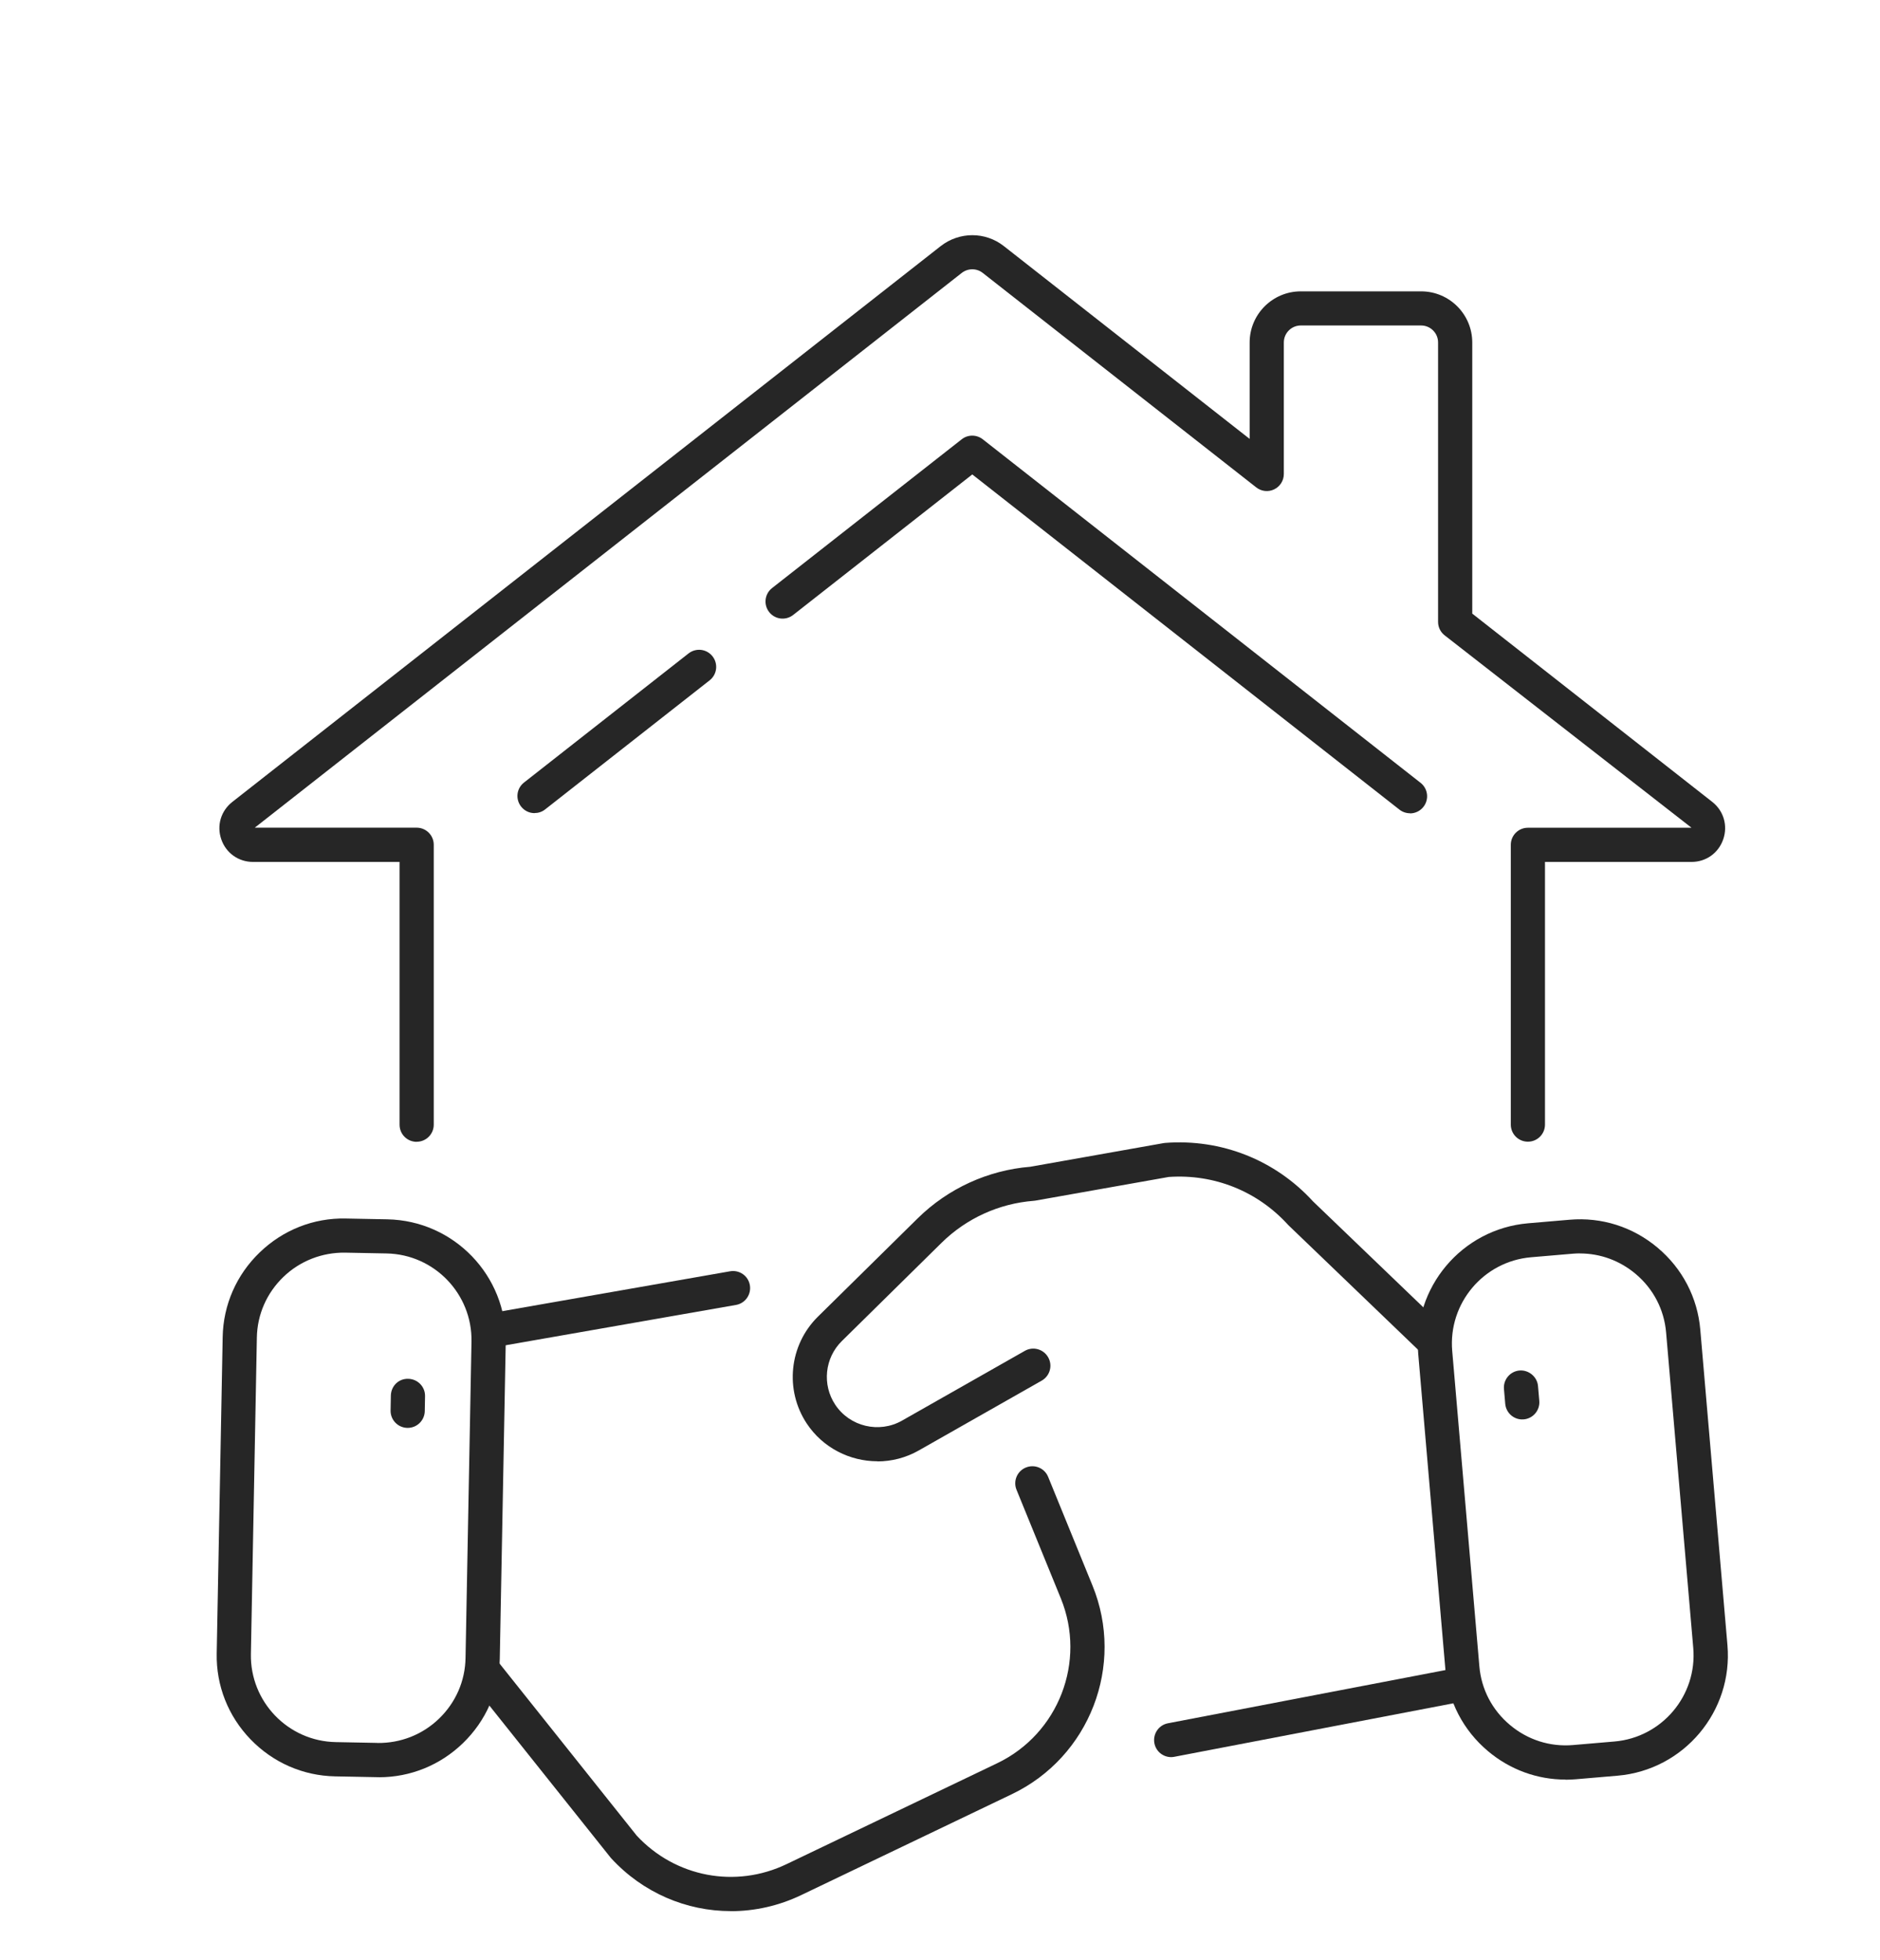
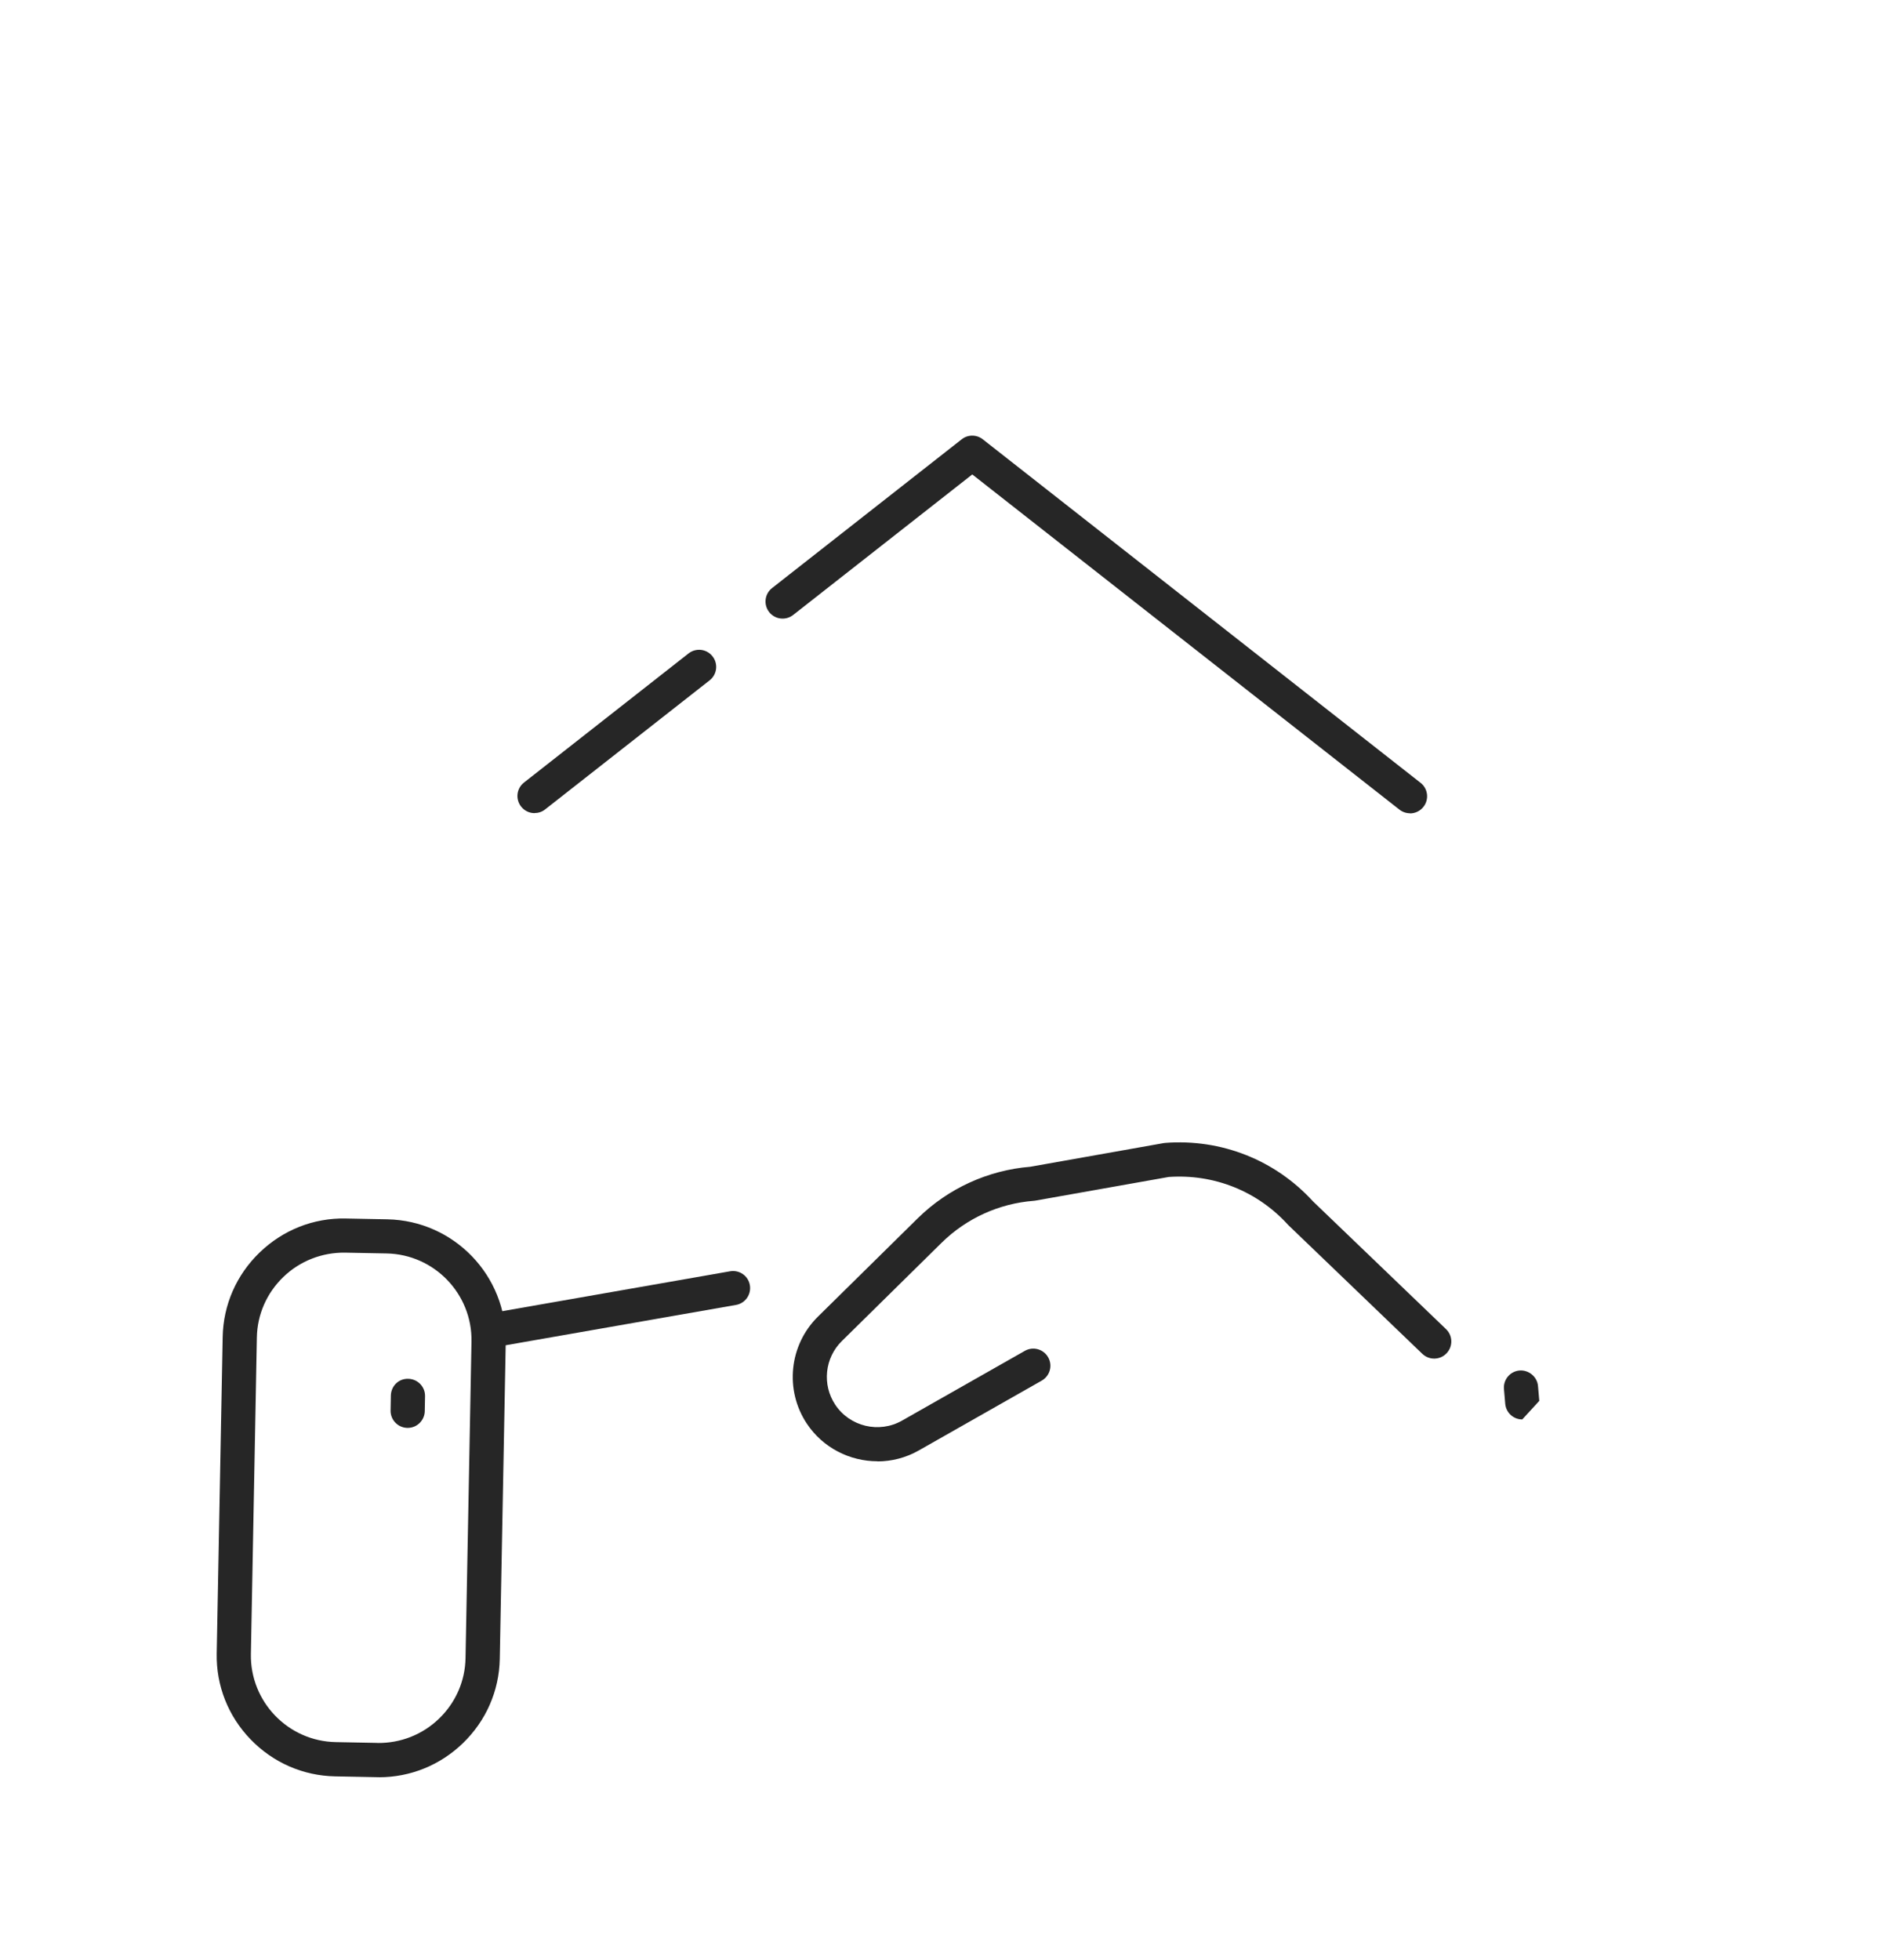
<svg xmlns="http://www.w3.org/2000/svg" id="_ëÎÓÈ_1" data-name="ëÎÓÈ 1" viewBox="0 0 280.47 292.32">
  <defs>
    <style>
      .cls-1 {
        fill: #262626;
        stroke-width: 0px;
      }
    </style>
  </defs>
  <g>
-     <path class="cls-1" d="M62.16,170.32c-1.41,0-2.55-1.14-2.55-2.55v-39.2h-21.86c-2.17,0-4.04-1.33-4.74-3.38-.71-2.05-.05-4.25,1.66-5.58l105.67-82.9c2.79-2.17,6.66-2.17,9.42,0l36.67,28.76v-14.38c0-4.21,3.42-7.63,7.63-7.63h17.95c4.21,0,7.63,3.42,7.63,7.63v40.44l35.8,28.08c1.71,1.34,2.35,3.54,1.64,5.59-.71,2.05-2.56,3.37-4.73,3.37h-21.86v39.18c0,1.41-1.14,2.55-2.55,2.55s-2.55-1.14-2.55-2.55v-41.73c0-1.41,1.14-2.55,2.55-2.55h24.41l-36.83-28.7c-.62-.48-.98-1.22-.98-2.01v-41.68c0-1.4-1.14-2.53-2.53-2.53h-17.95c-1.4,0-2.53,1.14-2.53,2.53v19.62c0,.98-.56,1.87-1.43,2.29-.87.43-1.92.32-2.69-.29l-40.8-31.99c-.91-.72-2.2-.72-3.13,0L38.01,123.46h24.15c1.41,0,2.55,1.14,2.55,2.55v41.75c0,1.41-1.14,2.55-2.55,2.55Z" />
    <path class="cls-1" d="M210.35,121.31c-.55,0-1.11-.18-1.57-.54l-63.73-50-26.72,20.96c-1.11.87-2.71.68-3.58-.43-.87-1.11-.68-2.71.43-3.58l28.29-22.19c.92-.73,2.22-.73,3.15,0l65.31,51.24c1.11.87,1.3,2.47.43,3.58-.5.64-1.25.98-2.01.98Z" />
    <path class="cls-1" d="M79.75,121.29c-.76,0-1.5-.33-2.01-.98-.87-1.11-.68-2.71.43-3.58l24.55-19.26c1.11-.87,2.71-.68,3.58.43.87,1.11.68,2.71-.43,3.58l-24.55,19.26c-.47.37-1.02.54-1.57.54Z" />
  </g>
  <g>
    <g>
      <g>
        <path class="cls-1" d="M130.9,217.97c-4.1,0-8.12-1.99-10.53-5.61-3.34-5.02-2.64-11.73,1.65-15.96l14.89-14.67c4.52-4.45,10.48-7.18,16.79-7.69l19.9-3.53c.08-.02.17-.02.25-.03,8.35-.63,16.38,2.54,22.03,8.72l19.85,19.06c1.02.98,1.05,2.59.07,3.61-.98,1.02-2.59,1.05-3.61.07l-19.91-19.12s-.08-.08-.12-.12c-4.56-5.02-11.03-7.61-17.8-7.14l-19.9,3.53c-.08.01-.17.02-.25.03-5.17.4-10.04,2.62-13.73,6.25l-14.89,14.67c-2.56,2.52-2.97,6.51-.98,9.5,2.17,3.27,6.55,4.3,9.95,2.37l18.33-10.41c1.22-.7,2.78-.27,3.48.96.7,1.22.27,2.78-.96,3.48l-18.33,10.41c-1.95,1.11-4.08,1.64-6.19,1.64Z" />
-         <path class="cls-1" d="M174.72,262.1c-1.2,0-2.27-.85-2.5-2.07-.26-1.38.64-2.72,2.03-2.98l43.66-8.37c1.37-.27,2.72.64,2.98,2.02.26,1.38-.64,2.72-2.03,2.98l-43.66,8.37c-.16.03-.32.05-.48.05Z" />
      </g>
      <g>
-         <path class="cls-1" d="M233.55,265.45c-4.22,0-8.28-1.48-11.56-4.24-3.69-3.1-5.95-7.44-6.36-12.22l-4.05-47.04c-.85-9.89,6.5-18.63,16.39-19.48l6.2-.53c4.78-.41,9.44,1.07,13.13,4.18,3.69,3.1,5.95,7.44,6.36,12.22l4.05,47.05c.85,9.89-6.5,18.63-16.39,19.48l-6.2.53c-.52.04-1.04.07-1.56.07ZM235.72,186.96c-.37,0-.74.02-1.12.05l-6.2.53c-7.09.61-12.36,6.88-11.75,13.97l4.05,47.04c.29,3.42,1.91,6.53,4.56,8.75,2.65,2.23,5.98,3.29,9.4,3l6.2-.53h0c7.09-.61,12.36-6.87,11.75-13.96l-4.05-47.05c-.29-3.42-1.91-6.53-4.56-8.75-2.36-1.98-5.27-3.04-8.29-3.04Z" />
-         <path class="cls-1" d="M227.1,211.73c-1.31,0-2.42-1-2.54-2.33l-.19-2.21c-.12-1.4.92-2.64,2.32-2.76,1.36-.11,2.64.92,2.76,2.32l.19,2.21c.12,1.4-.92,2.64-2.32,2.76-.07,0-.15,0-.22,0Z" />
+         <path class="cls-1" d="M227.1,211.73c-1.31,0-2.42-1-2.54-2.33l-.19-2.21c-.12-1.4.92-2.64,2.32-2.76,1.36-.11,2.64.92,2.76,2.32l.19,2.21Z" />
      </g>
    </g>
    <g>
      <g>
        <path class="cls-1" d="M72.92,201.07c-1.22,0-2.29-.87-2.51-2.11-.24-1.39.69-2.71,2.07-2.95l36.44-6.38c1.39-.24,2.71.68,2.95,2.07.24,1.39-.69,2.71-2.07,2.95l-36.44,6.38c-.15.03-.3.04-.44.04Z" />
-         <path class="cls-1" d="M109.03,285.07c-6.62,0-13.1-2.72-17.84-7.87-.04-.04-.08-.09-.12-.14l-21.1-26.46c-.88-1.1-.7-2.71.4-3.58,1.1-.88,2.71-.7,3.58.4l21.04,26.39c5.77,6.2,14.75,7.91,22.38,4.24l31.38-15.03c9.18-4.39,13.35-15.19,9.51-24.6l-6.61-16.2c-.53-1.3.09-2.79,1.4-3.32,1.31-.53,2.79.09,3.32,1.4l6.61,16.2c4.87,11.9-.42,25.58-12.03,31.13l-31.38,15.03c-3.39,1.63-6.99,2.42-10.56,2.42Z" />
      </g>
      <g>
        <path class="cls-1" d="M56.56,265.09c-.11,0-.23,0-.34,0h0l-6.22-.12c-4.79-.09-9.27-2.05-12.62-5.52-3.35-3.47-5.14-8.02-5.05-12.81l.89-47.21c.09-4.79,2.05-9.27,5.53-12.62,3.47-3.34,8.01-5.15,12.82-5.05l6.22.12c9.93.19,17.85,8.41,17.66,18.34l-.89,47.21c-.09,4.79-2.05,9.27-5.53,12.62-3.39,3.26-7.81,5.05-12.47,5.05ZM56.31,259.99c3.42.04,6.69-1.22,9.18-3.62,2.49-2.4,3.9-5.61,3.96-9.04l.89-47.21c.13-7.11-5.54-13.01-12.66-13.15l-6.22-.12c-3.39-.04-6.69,1.22-9.18,3.62-2.49,2.4-3.9,5.61-3.96,9.04l-.89,47.21c-.13,7.11,5.54,13.01,12.66,13.14l6.22.12Z" />
        <path class="cls-1" d="M60.82,212.99s-.03,0-.05,0c-1.41-.03-2.53-1.19-2.5-2.6l.04-2.22c.03-1.41,1.15-2.55,2.6-2.5,1.41.03,2.53,1.19,2.5,2.6l-.04,2.22c-.03,1.39-1.16,2.5-2.55,2.5Z" />
      </g>
    </g>
  </g>
</svg>